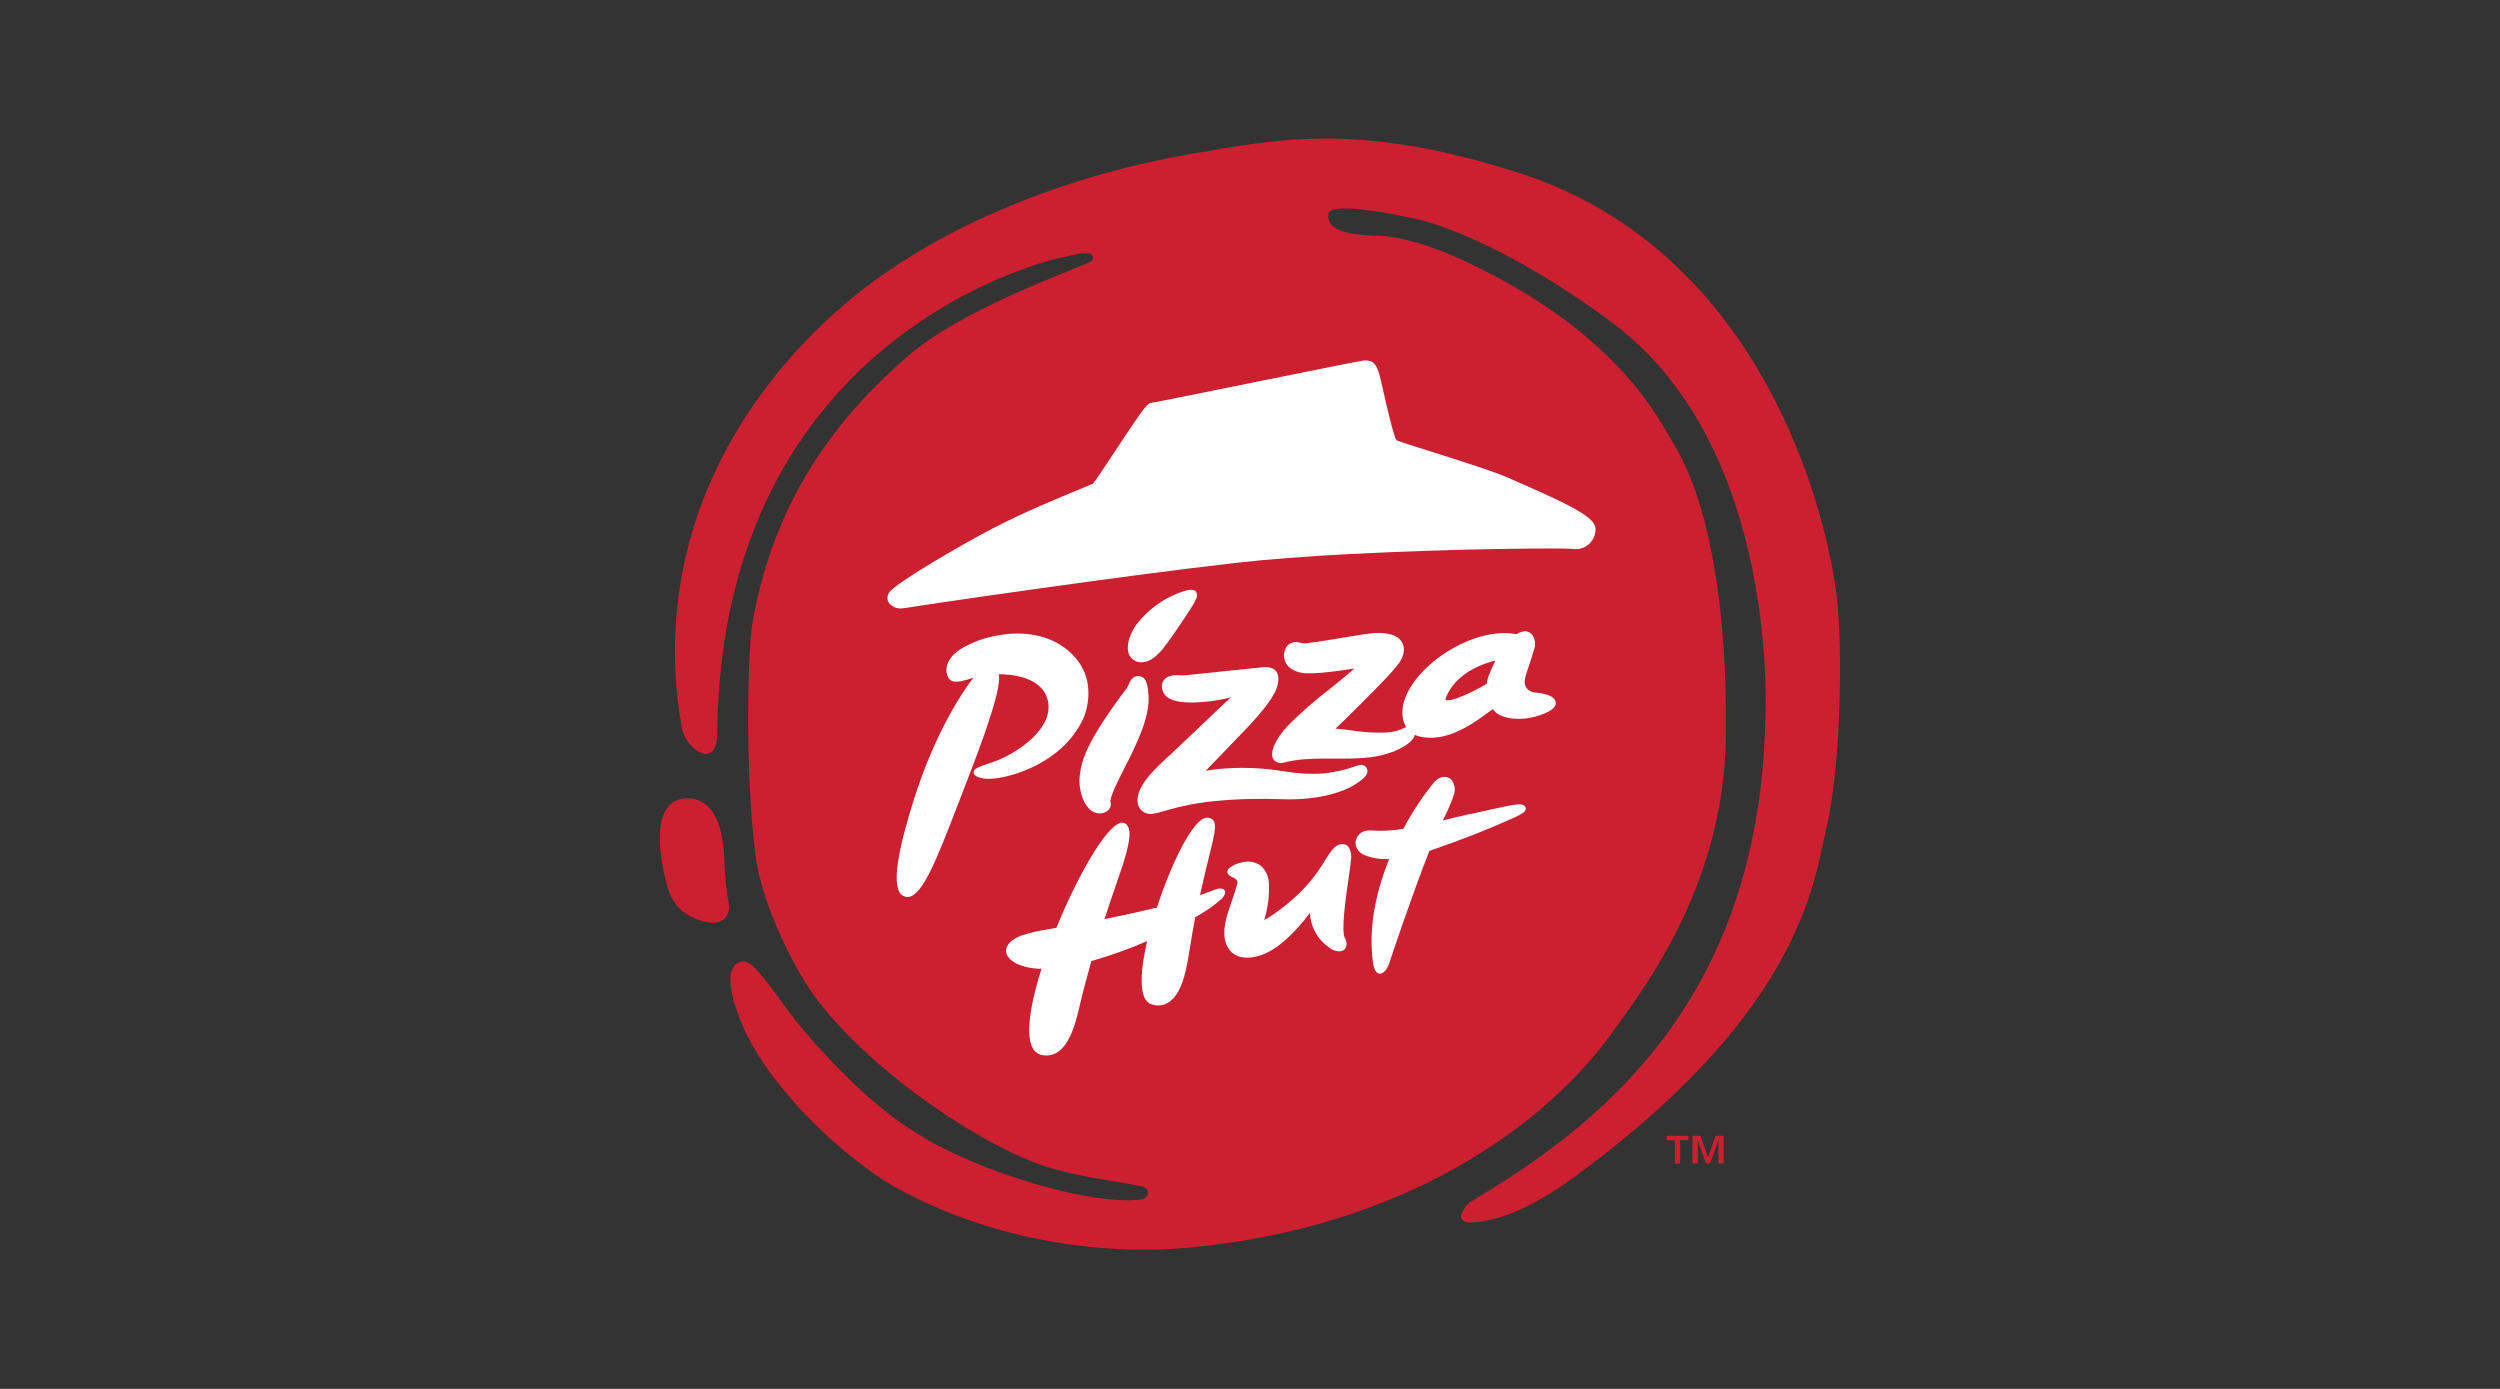
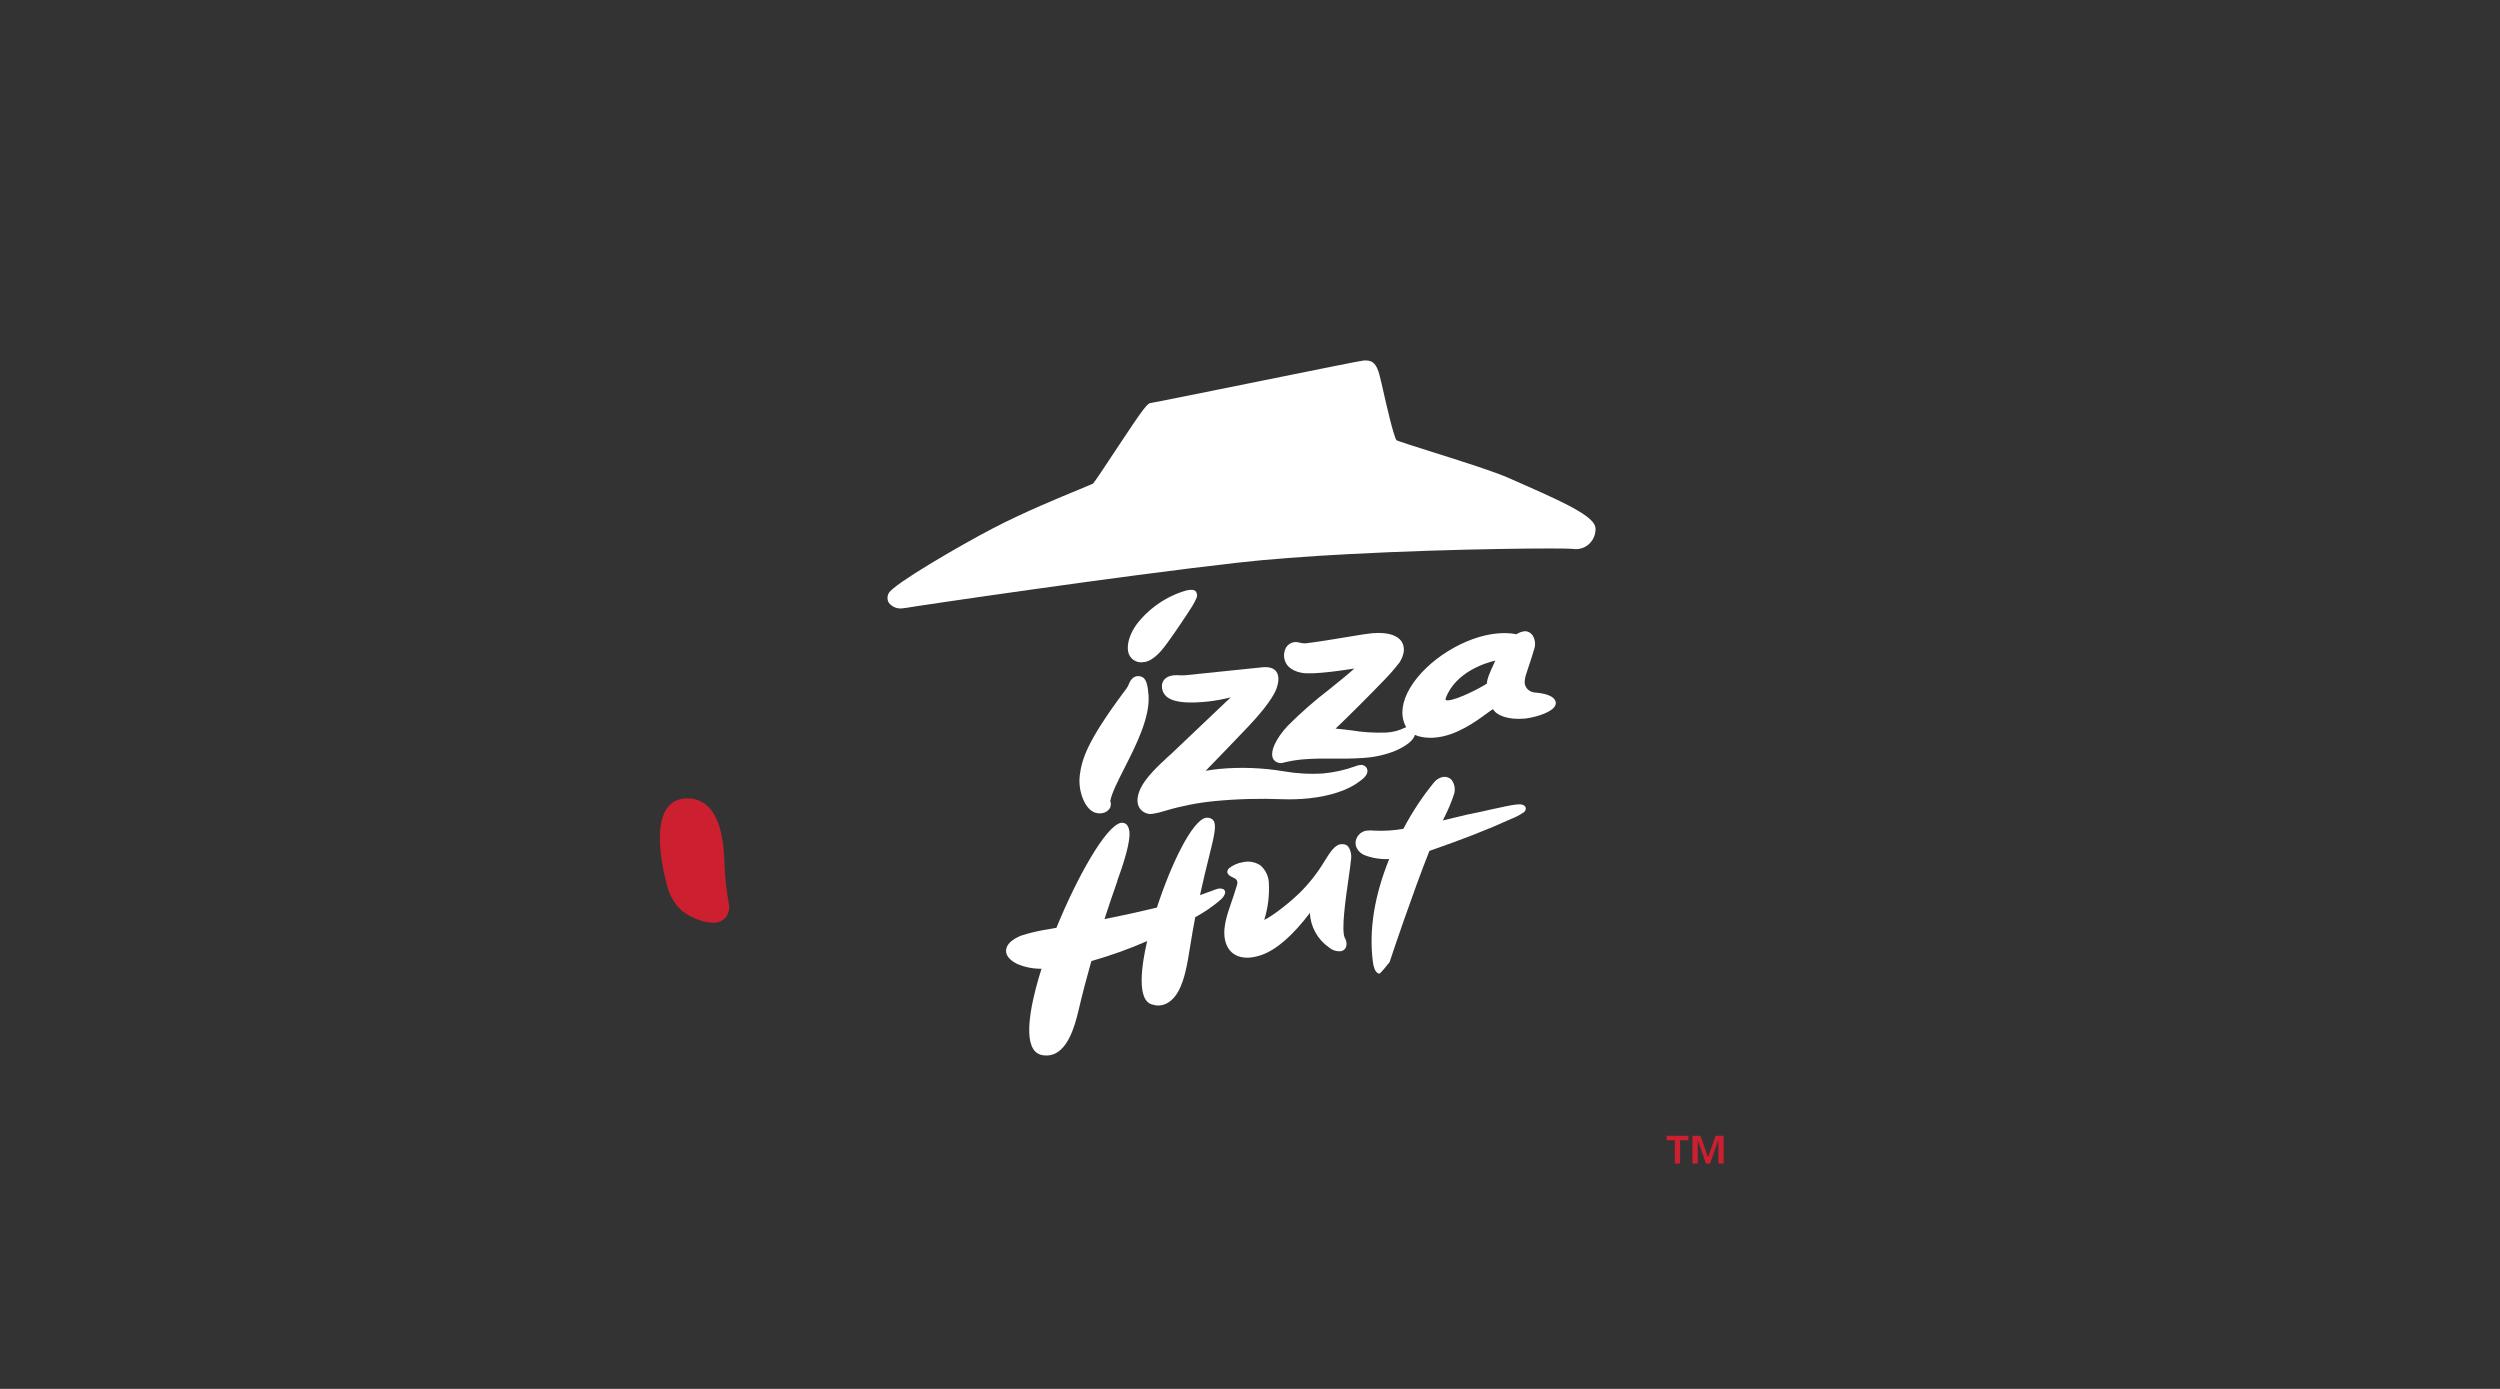
<svg xmlns="http://www.w3.org/2000/svg" width="144" height="80" viewBox="0 0 144 80" fill="none">
  <rect x="0" y="0" width="144" height="80" fill="#333333" stroke="none" />
  <g clip-path="url(#clip0_1113_63760)">
    <g clip-path="url(#clip1_1113_63760)">
-       <path d="M105.183 47.77C104.547 50.415 103.962 57.427 92.504 66.41C90.281 68.15 87.686 70.135 85.019 70.398C84.688 70.431 84.352 70.458 84.191 70.21C84.029 69.962 84.526 69.326 84.661 69.248C91.608 65.108 101.27 58.119 101.679 41.592C101.679 41.592 102.644 26.052 93.035 18.719C89.95 16.364 85.482 13.684 81.995 12.717C81.486 12.574 76.646 11.498 76.518 12.303C76.331 13.466 78.305 13.545 79.284 13.572C81.606 13.636 84.441 15.064 85.079 15.379C93.381 19.462 95.581 24.245 96.309 25.411C99.531 30.533 99.413 40.358 99.413 41.774C99.523 50.647 94.861 56.717 92.771 59.603C89.209 64.516 81.182 70.791 68.103 71.895C65.047 72.153 58.324 72.069 51.672 68.442C49.549 67.285 45.272 63.829 43.142 59.845C42.522 58.686 41.324 55.67 42.729 55.38C43.583 55.209 44.819 57.812 47.132 60.31C49.231 62.587 51.377 64.69 54.497 66.222C58.648 68.26 63.669 69.413 65.751 69.082C66.208 69.011 66.264 68.461 65.811 68.347C64.523 68.045 61.993 67.821 59.907 67.081C56.637 65.921 50.623 62.134 47.145 57.688C45.847 56.032 43.904 52.185 43.529 49.339C42.876 44.398 43.095 37.376 43.322 36.01C44.659 28.07 48.931 23.473 52.184 20.607C55.395 17.792 61.289 15.791 62.82 15.068C62.866 15.045 62.904 15.008 62.928 14.962C62.952 14.917 62.962 14.865 62.955 14.814C62.949 14.763 62.928 14.715 62.894 14.676C62.859 14.638 62.814 14.611 62.764 14.598C62.455 14.569 62.143 14.597 61.844 14.679C61.637 14.737 61.395 14.785 61.146 14.832C60.478 14.967 41.516 19.253 41.309 42.295C41.294 44.365 39.498 43.188 39.277 41.917C38.663 38.577 38.756 35.145 39.55 31.843C41.019 25.671 44.854 20.766 48.655 17.521C54.22 12.773 61.966 10.026 68.42 8.898C73.912 7.936 78.382 7.083 87.361 9.915C103.444 14.988 105.702 33.717 105.702 33.717C106.162 36.167 106.114 43.926 105.183 47.77Z" fill="#CC2030" />
      <path d="M41.99 52.116C42.066 52.489 41.816 53.308 40.81 53.126C40.245 53.038 39.712 52.804 39.264 52.447C38.84 52.054 38.545 51.541 38.418 50.976C38.064 49.715 37.296 45.934 39.643 45.986C39.893 45.988 40.14 46.046 40.364 46.158C40.589 46.269 40.785 46.429 40.938 46.627C41.559 47.418 41.669 48.567 41.723 49.525C41.743 50.394 41.832 51.261 41.99 52.116V52.116Z" fill="#CC2030" />
      <path d="M97.485 65.424H97.948L98.376 66.645H98.393L98.819 65.424H99.283V67.018H98.981V65.687H98.97L98.503 67.018H98.263L97.797 65.687H97.787V67.018H97.485V65.424ZM95.995 65.424H97.251V65.681H96.773V67.018H96.473V65.679H95.995V65.424Z" fill="#CC2030" />
      <path d="M68.91 34.463C68.843 34.616 68.766 34.764 68.679 34.906C68.387 35.37 67.762 36.314 67.243 37.026C66.984 37.378 66.506 38.032 65.931 38.133H65.889C65.788 38.155 65.684 38.157 65.582 38.137C65.481 38.117 65.385 38.077 65.299 38.019C65.214 37.961 65.141 37.886 65.086 37.799C65.03 37.712 64.993 37.614 64.977 37.512C64.902 37.08 65.088 36.49 65.461 35.974C66.186 35.025 67.197 34.335 68.346 34.006C68.621 33.944 68.795 33.967 68.886 34.074C68.924 34.131 68.946 34.197 68.951 34.266C68.955 34.334 68.941 34.402 68.91 34.463Z" fill="white" />
      <path d="M78.33 44.994L78.303 45.013C77.656 45.508 76.633 45.851 75.417 45.981C74.904 46.035 74.388 46.053 73.873 46.035C72.554 45.982 71.234 46.019 69.92 46.147C68.959 46.243 68.01 46.431 67.085 46.71C66.857 46.785 66.623 46.841 66.386 46.878C66.275 46.895 66.161 46.886 66.054 46.853C65.946 46.82 65.848 46.764 65.765 46.687C65.461 46.426 65.436 45.959 65.697 45.41C65.999 44.789 66.651 44.168 67.226 43.634L67.458 43.427L70.889 40.168C70.447 40.282 69.996 40.364 69.542 40.412C69.293 40.439 69.041 40.455 68.795 40.462C68.095 40.48 67.611 40.395 67.315 40.211C67.174 40.129 67.063 40.005 66.996 39.857C66.928 39.709 66.909 39.543 66.94 39.383C67.019 39.056 67.354 38.87 67.81 38.893H67.865C68.003 38.904 68.142 38.904 68.279 38.893C68.279 38.893 72.646 38.446 72.704 38.437C73.087 38.398 73.356 38.477 73.507 38.671C73.732 38.965 73.612 39.427 73.521 39.677C73.279 40.327 72.408 41.314 71.907 41.842C71.178 42.612 69.904 43.928 69.447 44.398C69.705 44.353 69.964 44.317 70.218 44.291C71.457 44.176 72.704 44.221 73.931 44.425C74.682 44.557 75.446 44.6 76.207 44.551C76.843 44.493 77.469 44.354 78.07 44.137C78.152 44.099 78.24 44.076 78.33 44.067C78.408 44.05 78.489 44.059 78.561 44.093C78.633 44.127 78.692 44.184 78.728 44.255C78.879 44.58 78.527 44.849 78.33 44.994Z" fill="white" />
-       <path d="M87.887 46.574C87.88 46.654 87.842 46.728 87.781 46.781C87.543 46.942 87.288 47.076 87.02 47.18L86.951 47.209C85.745 47.762 84.236 48.352 82.335 49.012C81.409 51.332 80.137 55.109 80.042 55.416C79.928 55.792 79.735 56.036 79.541 56.082C79.505 56.089 79.468 56.089 79.433 56.081C79.397 56.074 79.363 56.058 79.334 56.036C79.204 55.937 79.115 55.718 79.075 55.38C78.846 53.575 79.162 51.593 80.019 49.48C79.54 49.506 79.061 49.432 78.612 49.262C78.502 49.219 78.402 49.155 78.317 49.072C78.233 48.99 78.166 48.891 78.121 48.782C78.091 48.704 78.076 48.621 78.079 48.537C78.081 48.454 78.101 48.372 78.136 48.296C78.184 48.179 78.261 48.077 78.359 47.998C78.458 47.92 78.574 47.867 78.699 47.846H78.715C78.87 47.826 79.026 47.826 79.181 47.846C79.735 47.872 80.29 47.836 80.836 47.739C81.331 46.791 81.921 45.897 82.597 45.069C82.722 44.909 82.9 44.798 83.098 44.756C83.19 44.738 83.285 44.743 83.375 44.772C83.465 44.8 83.545 44.851 83.609 44.92C83.701 45.041 83.761 45.183 83.784 45.334C83.807 45.484 83.792 45.638 83.74 45.781C83.585 46.242 83.395 46.69 83.173 47.122L83.106 47.259L83.727 47.108C84.071 47.023 84.348 46.956 84.499 46.923C85.054 46.81 85.515 46.716 85.896 46.623C87.26 46.325 87.626 46.249 87.812 46.416C87.835 46.436 87.854 46.46 87.867 46.487C87.88 46.514 87.886 46.544 87.887 46.574V46.574Z" fill="white" />
+       <path d="M87.887 46.574C87.88 46.654 87.842 46.728 87.781 46.781C87.543 46.942 87.288 47.076 87.02 47.18L86.951 47.209C85.745 47.762 84.236 48.352 82.335 49.012C81.409 51.332 80.137 55.109 80.042 55.416C79.505 56.089 79.468 56.089 79.433 56.081C79.397 56.074 79.363 56.058 79.334 56.036C79.204 55.937 79.115 55.718 79.075 55.38C78.846 53.575 79.162 51.593 80.019 49.48C79.54 49.506 79.061 49.432 78.612 49.262C78.502 49.219 78.402 49.155 78.317 49.072C78.233 48.99 78.166 48.891 78.121 48.782C78.091 48.704 78.076 48.621 78.079 48.537C78.081 48.454 78.101 48.372 78.136 48.296C78.184 48.179 78.261 48.077 78.359 47.998C78.458 47.92 78.574 47.867 78.699 47.846H78.715C78.87 47.826 79.026 47.826 79.181 47.846C79.735 47.872 80.29 47.836 80.836 47.739C81.331 46.791 81.921 45.897 82.597 45.069C82.722 44.909 82.9 44.798 83.098 44.756C83.19 44.738 83.285 44.743 83.375 44.772C83.465 44.8 83.545 44.851 83.609 44.92C83.701 45.041 83.761 45.183 83.784 45.334C83.807 45.484 83.792 45.638 83.74 45.781C83.585 46.242 83.395 46.69 83.173 47.122L83.106 47.259L83.727 47.108C84.071 47.023 84.348 46.956 84.499 46.923C85.054 46.81 85.515 46.716 85.896 46.623C87.26 46.325 87.626 46.249 87.812 46.416C87.835 46.436 87.854 46.46 87.867 46.487C87.88 46.514 87.886 46.544 87.887 46.574V46.574Z" fill="white" />
      <path d="M77.817 49.517C77.801 49.724 77.745 50.119 77.681 50.57C77.507 51.773 77.246 53.59 77.461 54.025C77.514 54.106 77.547 54.2 77.557 54.297C77.567 54.394 77.554 54.492 77.519 54.583C77.491 54.637 77.451 54.684 77.401 54.72C77.352 54.756 77.296 54.78 77.236 54.79C77.11 54.801 76.983 54.787 76.862 54.747C76.742 54.708 76.631 54.644 76.536 54.56C76.216 54.337 75.951 54.042 75.763 53.699C75.574 53.356 75.467 52.975 75.45 52.584C74.461 53.89 73.525 54.703 72.668 55.005C72.519 55.058 72.365 55.099 72.209 55.128C71.439 55.264 70.864 54.993 70.632 54.38C70.349 53.631 70.657 52.743 70.953 51.897C71.034 51.667 71.108 51.45 71.17 51.236C71.183 51.191 71.201 51.141 71.216 51.094C71.294 50.849 71.348 50.68 71.009 50.537C70.82 50.458 70.719 50.365 70.696 50.258C70.691 50.213 70.697 50.167 70.713 50.125C70.729 50.083 70.755 50.045 70.79 50.015C71.022 49.828 71.301 49.705 71.597 49.661C71.768 49.622 71.945 49.618 72.118 49.65C72.29 49.681 72.454 49.748 72.6 49.846C72.749 49.975 72.869 50.133 72.953 50.312C73.037 50.49 73.082 50.684 73.087 50.88C73.123 51.593 73.033 52.305 72.82 52.986C73.128 52.855 74.026 52.228 74.846 51.444C75.413 50.885 75.906 50.255 76.313 49.57C76.635 49.059 76.869 48.689 77.223 48.624C77.269 48.62 77.314 48.62 77.36 48.624C77.416 48.626 77.471 48.64 77.522 48.663C77.573 48.687 77.618 48.721 77.656 48.763C77.805 48.984 77.862 49.254 77.817 49.517V49.517Z" fill="white" />
      <path d="M70.342 51.796C69.883 52.194 69.382 52.541 68.846 52.83C68.734 53.418 68.625 54.045 68.523 54.693C68.395 55.509 68.232 56.43 67.892 57.063C67.642 57.535 67.288 57.831 66.899 57.901C66.727 57.931 66.55 57.918 66.384 57.864C65.442 57.657 65.763 55.546 66.077 54.205C65.033 54.661 63.958 55.046 62.862 55.358C62.588 56.322 62.34 57.27 62.129 58.175C61.891 59.209 61.459 60.604 60.486 60.778C60.342 60.803 60.195 60.803 60.051 60.778C59.938 60.761 59.829 60.718 59.734 60.653C59.639 60.587 59.56 60.502 59.503 60.401C58.953 59.491 59.555 57.171 59.991 55.8C59.516 55.806 59.044 55.714 58.605 55.529C58.172 55.322 57.934 55.039 57.949 54.741C57.965 54.406 58.284 54.099 58.849 53.88C59.366 53.718 59.894 53.597 60.43 53.518L60.722 53.464L60.85 53.441C61.999 50.618 63.689 47.551 64.575 47.393H64.637C64.767 47.393 64.991 47.447 65.051 47.884C65.132 48.53 64.637 49.964 64.356 50.734V50.761C64.078 51.551 63.843 52.247 63.617 52.942C64.635 52.735 65.589 52.528 66.454 52.321L66.638 52.276C67.441 49.807 68.666 47.246 69.467 47.101H69.575C69.637 47.102 69.698 47.118 69.754 47.146C69.809 47.173 69.858 47.214 69.895 47.263C70.088 47.538 69.939 48.149 69.637 49.362C69.492 49.947 69.312 50.672 69.119 51.56C69.399 51.464 69.61 51.386 69.767 51.326L69.974 51.247C70.181 51.173 70.287 51.16 70.374 51.191C70.416 51.193 70.457 51.208 70.49 51.234C70.524 51.26 70.549 51.295 70.562 51.336C70.595 51.454 70.518 51.624 70.342 51.796Z" fill="white" />
      <path d="M64.778 44.22C64.383 44.999 64.041 45.669 63.95 46.137C63.977 46.203 63.989 46.275 63.985 46.346C63.981 46.418 63.961 46.488 63.927 46.551C63.88 46.627 63.816 46.692 63.741 46.742C63.666 46.791 63.582 46.823 63.493 46.837C63.367 46.859 63.237 46.853 63.114 46.817C62.99 46.781 62.877 46.717 62.783 46.63C62.353 46.243 62.1 45.388 62.195 44.657C62.315 43.734 62.595 42.732 64.778 39.8C64.861 39.707 64.931 39.603 64.985 39.491C65.059 39.301 65.171 39.019 65.461 38.951H65.486C65.602 38.931 65.722 38.954 65.823 39.015C66.015 39.137 66.111 39.429 66.156 40.038C66.249 41.319 65.434 42.929 64.778 44.22Z" fill="white" />
-       <path d="M62.4 41.387C61.158 44.038 58.185 44.698 57.601 44.798L57.539 44.808C56.711 44.947 56.184 44.787 56.091 44.556C56.072 44.508 56.047 44.382 56.221 44.272C56.418 44.164 56.626 44.078 56.842 44.015C57.183 43.909 57.517 43.778 57.839 43.624C59.201 42.947 60.583 41.761 60.378 40.474C60.134 38.918 58.088 38.831 57.519 38.837C57.632 39.168 57.519 40.333 55.637 45.143C55.462 45.593 55.293 46.03 55.13 46.453C53.996 49.388 53.177 51.51 52.362 51.657C52.259 51.674 52.154 51.661 52.059 51.618C51.964 51.576 51.883 51.507 51.828 51.419C51.432 50.808 51.689 49.078 52.616 46.127C53.889 42.078 55.53 39.731 56.068 39.032C55.832 39.12 55.59 39.189 55.344 39.238C54.93 39.311 54.785 39.222 54.7 39.135C54.627 39.043 54.575 38.938 54.544 38.825C54.514 38.712 54.507 38.594 54.524 38.479C54.553 38.204 54.715 37.794 55.315 37.394C55.989 36.989 56.735 36.717 57.512 36.593C59.058 36.314 60.461 36.612 61.463 37.421C63.483 39.054 62.41 41.364 62.4 41.387Z" fill="white" />
      <path d="M91.903 30.442C91.913 30.748 91.802 31.046 91.593 31.27C91.469 31.406 91.312 31.509 91.138 31.569C90.964 31.63 90.777 31.645 90.596 31.616C90.231 31.558 83.94 31.587 77.697 31.916C75.16 32.05 73.01 32.216 71.307 32.408C64.478 33.178 52.606 34.931 52.231 35.008C52.151 35.024 52.07 35.034 51.989 35.039C51.84 35.061 51.689 35.043 51.549 34.987C51.41 34.931 51.288 34.839 51.196 34.72C51.146 34.635 51.12 34.538 51.12 34.44C51.12 34.341 51.146 34.244 51.196 34.159C51.478 33.642 55.236 31.454 57.187 30.434C58.955 29.513 61.018 28.664 62.127 28.207C62.516 28.047 62.884 27.894 62.955 27.859C63.058 27.756 63.71 26.768 64.231 25.978C65.974 23.337 66.094 23.223 66.326 23.204C66.504 23.181 69.277 22.621 71.959 22.076C75.948 21.269 78.384 20.776 78.564 20.762H78.605C79.115 20.735 79.301 21.037 79.45 21.569C79.493 21.718 79.572 22.062 79.671 22.498C79.862 23.343 80.259 25.082 80.437 25.359C80.615 25.44 81.556 25.736 82.469 26.025C84.112 26.543 86.157 27.189 86.987 27.569C87.214 27.675 87.498 27.799 87.814 27.936C90.569 29.142 91.883 29.829 91.903 30.442Z" fill="white" />
      <path d="M88.427 39.89C88.337 39.887 88.25 39.865 88.169 39.826C88.088 39.787 88.016 39.732 87.957 39.665C87.713 39.375 87.827 39.044 88.056 38.375C88.147 38.108 88.249 37.806 88.354 37.436C88.407 37.302 88.428 37.158 88.417 37.014C88.405 36.871 88.361 36.732 88.288 36.608C88.242 36.538 88.181 36.48 88.109 36.436C88.038 36.392 87.957 36.365 87.874 36.355C87.687 36.364 87.507 36.425 87.353 36.531C86.996 36.466 86.632 36.45 86.271 36.484C84.396 36.641 82.179 38.017 81.223 39.619C80.756 40.404 80.654 41.145 80.927 41.751C80.947 41.798 80.971 41.844 80.998 41.888L80.923 41.915C80.596 42.078 80.238 42.173 79.872 42.194C79.194 42.222 78.515 42.18 77.846 42.07C77.521 42.031 77.211 41.989 76.927 41.968C77.457 41.478 79.106 39.828 79.758 39.143C80.062 38.829 80.349 38.498 80.617 38.152C80.915 37.674 80.944 37.233 80.7 36.91C80.513 36.664 80.079 36.389 79.044 36.473C78.881 36.488 78.709 36.511 78.527 36.539C76.884 36.815 75.775 36.989 75.317 37.042C75.172 37.067 75.024 37.059 74.883 37.02C74.798 36.996 74.71 36.984 74.622 36.984H74.595C74.493 36.991 74.393 37.022 74.305 37.074C74.216 37.126 74.141 37.198 74.086 37.285C74.015 37.407 73.972 37.544 73.962 37.685C73.952 37.826 73.975 37.967 74.028 38.098C74.198 38.564 74.771 38.758 75.212 38.781C75.515 38.789 75.818 38.779 76.12 38.75C76.822 38.692 77.614 38.57 78.01 38.508C77.608 38.87 77.107 39.274 76.582 39.696C75.736 40.343 74.934 41.045 74.181 41.799C73.467 42.56 73.128 43.33 73.337 43.717C73.4 43.815 73.494 43.889 73.604 43.926C73.714 43.964 73.834 43.963 73.943 43.924C74.326 43.829 74.715 43.766 75.108 43.736C75.677 43.688 76.269 43.693 76.838 43.697C77.407 43.701 77.997 43.697 78.562 43.655C79.178 43.616 79.783 43.48 80.356 43.252C81.002 42.978 81.416 42.643 81.499 42.327C81.609 42.38 81.726 42.419 81.846 42.44C82.111 42.495 82.382 42.511 82.651 42.486C83.874 42.385 84.981 41.575 85.641 41.093C85.786 40.987 85.906 40.901 85.997 40.845C86.223 41.24 86.933 41.465 87.775 41.393H87.796C88.239 41.354 89.192 41.124 89.509 40.749C89.544 40.712 89.572 40.668 89.59 40.62C89.608 40.572 89.617 40.521 89.615 40.47C89.588 40.248 89.371 39.973 88.427 39.89ZM85.637 39.381C85.269 39.623 83.982 40.292 83.44 40.337C83.311 40.35 83.276 40.321 83.268 40.309V40.224C83.845 38.688 85.61 38.17 86.132 38.05C85.735 38.893 85.67 39.09 85.637 39.381V39.381Z" fill="white" />
    </g>
  </g>
  <defs>
    <clipPath id="clip0_1113_63760">
      <rect width="67.979" height="64" fill="white" transform="translate(38.01 8)" />
    </clipPath>
    <clipPath id="clip1_1113_63760">
      <rect width="67.979" height="64" fill="white" transform="translate(38.01 8)" />
    </clipPath>
  </defs>
</svg>